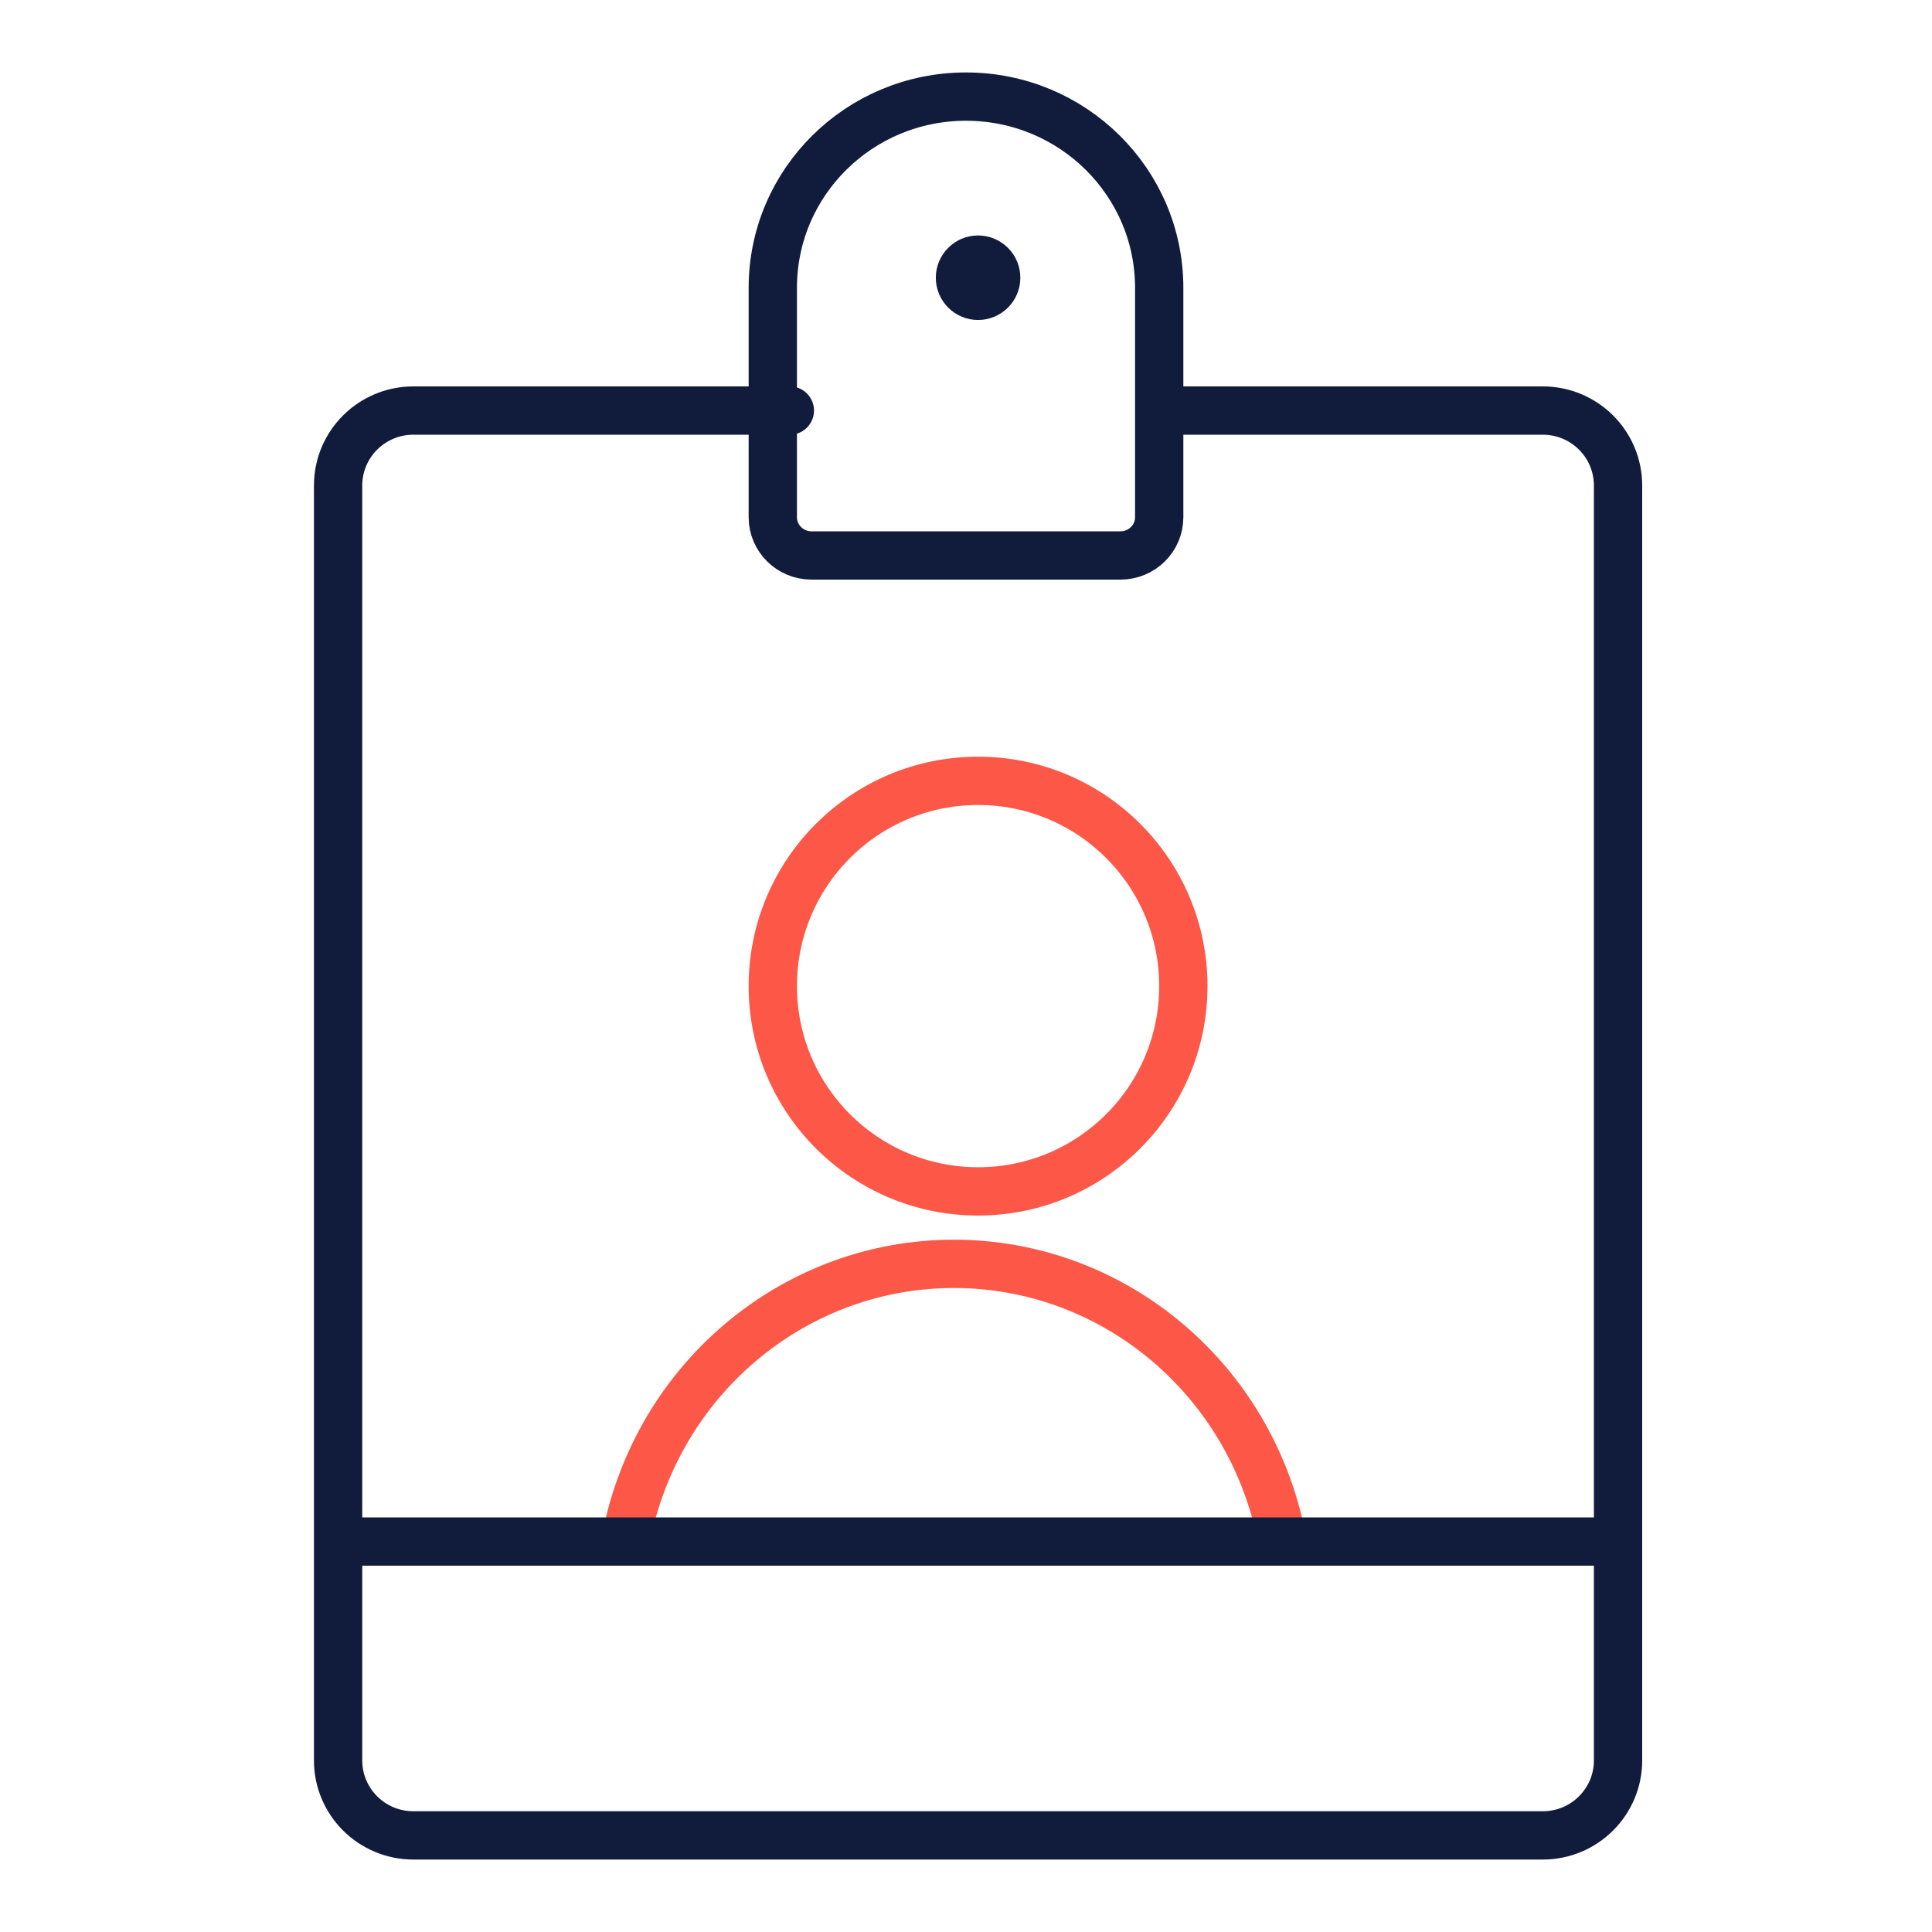
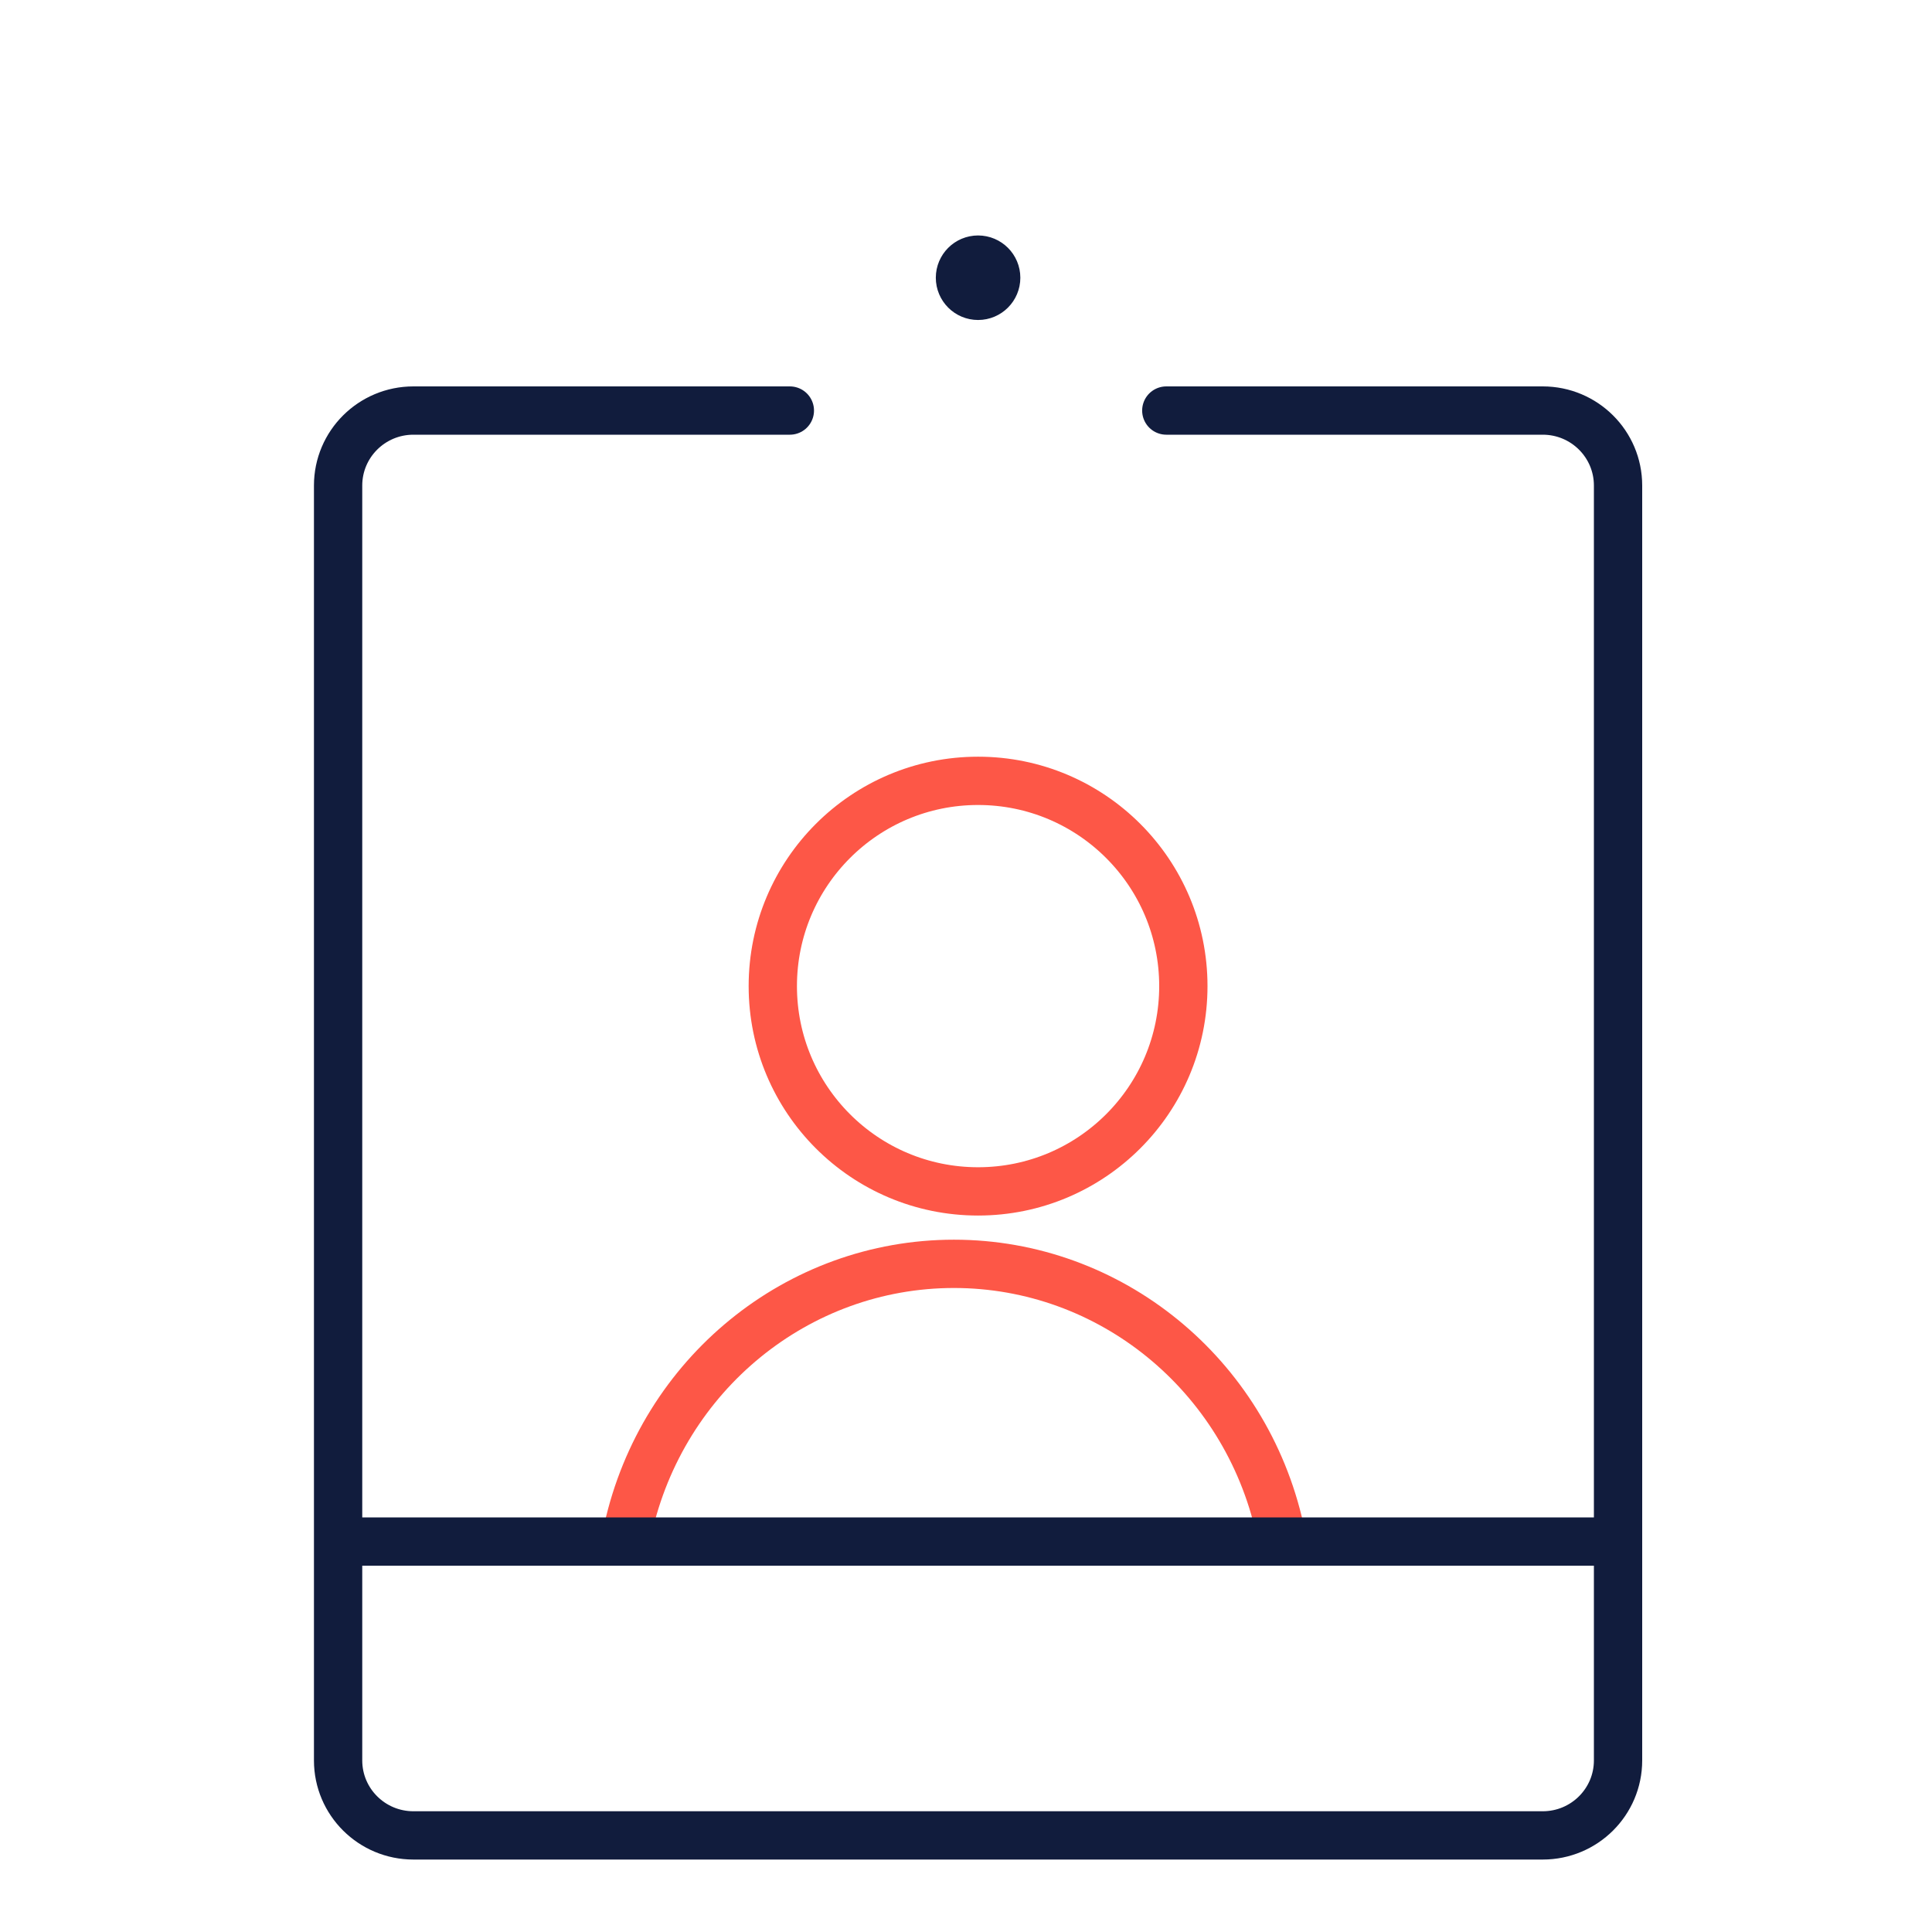
<svg xmlns="http://www.w3.org/2000/svg" width="80" height="80" viewBox="0 0 80 80">
  <g fill="none" fill-rule="evenodd" stroke-linecap="round" stroke-linejoin="round" stroke-width="2" transform="translate(14 4)">
    <path stroke="#FD5747" d="M26.5 45.333C31.195 45.333 35 41.528 35 36.833 35 32.138 31.195 28.333 26.5 28.333 21.805 28.333 18 32.138 18 36.833 18 41.528 21.805 45.333 26.5 45.333zM39 59.333C37.573 52.901 31.966 48.333 25.5 48.333 19.034 48.333 13.43 52.901 12 59.333" />
    <path stroke="#111C3D" d="M0 59.833L53 59.833M34.294 13L49.882 13C51.603 13 53 14.388 53 16.105L53 68.895C53 70.612 51.603 72 49.882 72L3.118 72C1.397 72 0 70.612 0 68.895L0 16.105C0 14.388 1.397 13 3.118 13L18.706 13M26.5 6.75C26.914 6.75 27.25 7.086 27.25 7.5 27.25 7.914 26.914 8.25 26.5 8.25 26.086 8.25 25.75 7.914 25.75 7.5 25.75 7.086 26.086 6.75 26.5 6.75" />
-     <path stroke="#111C3D" d="M34,17.417 C34,18.291 33.283,19 32.4,19 L19.6,19 C18.717,19 18,18.291 18,17.417 L18,7.917 C18,3.543 21.581,0 26,0 C30.419,0 34,3.543 34,7.917 L34,17.417 Z" />
  </g>
</svg>